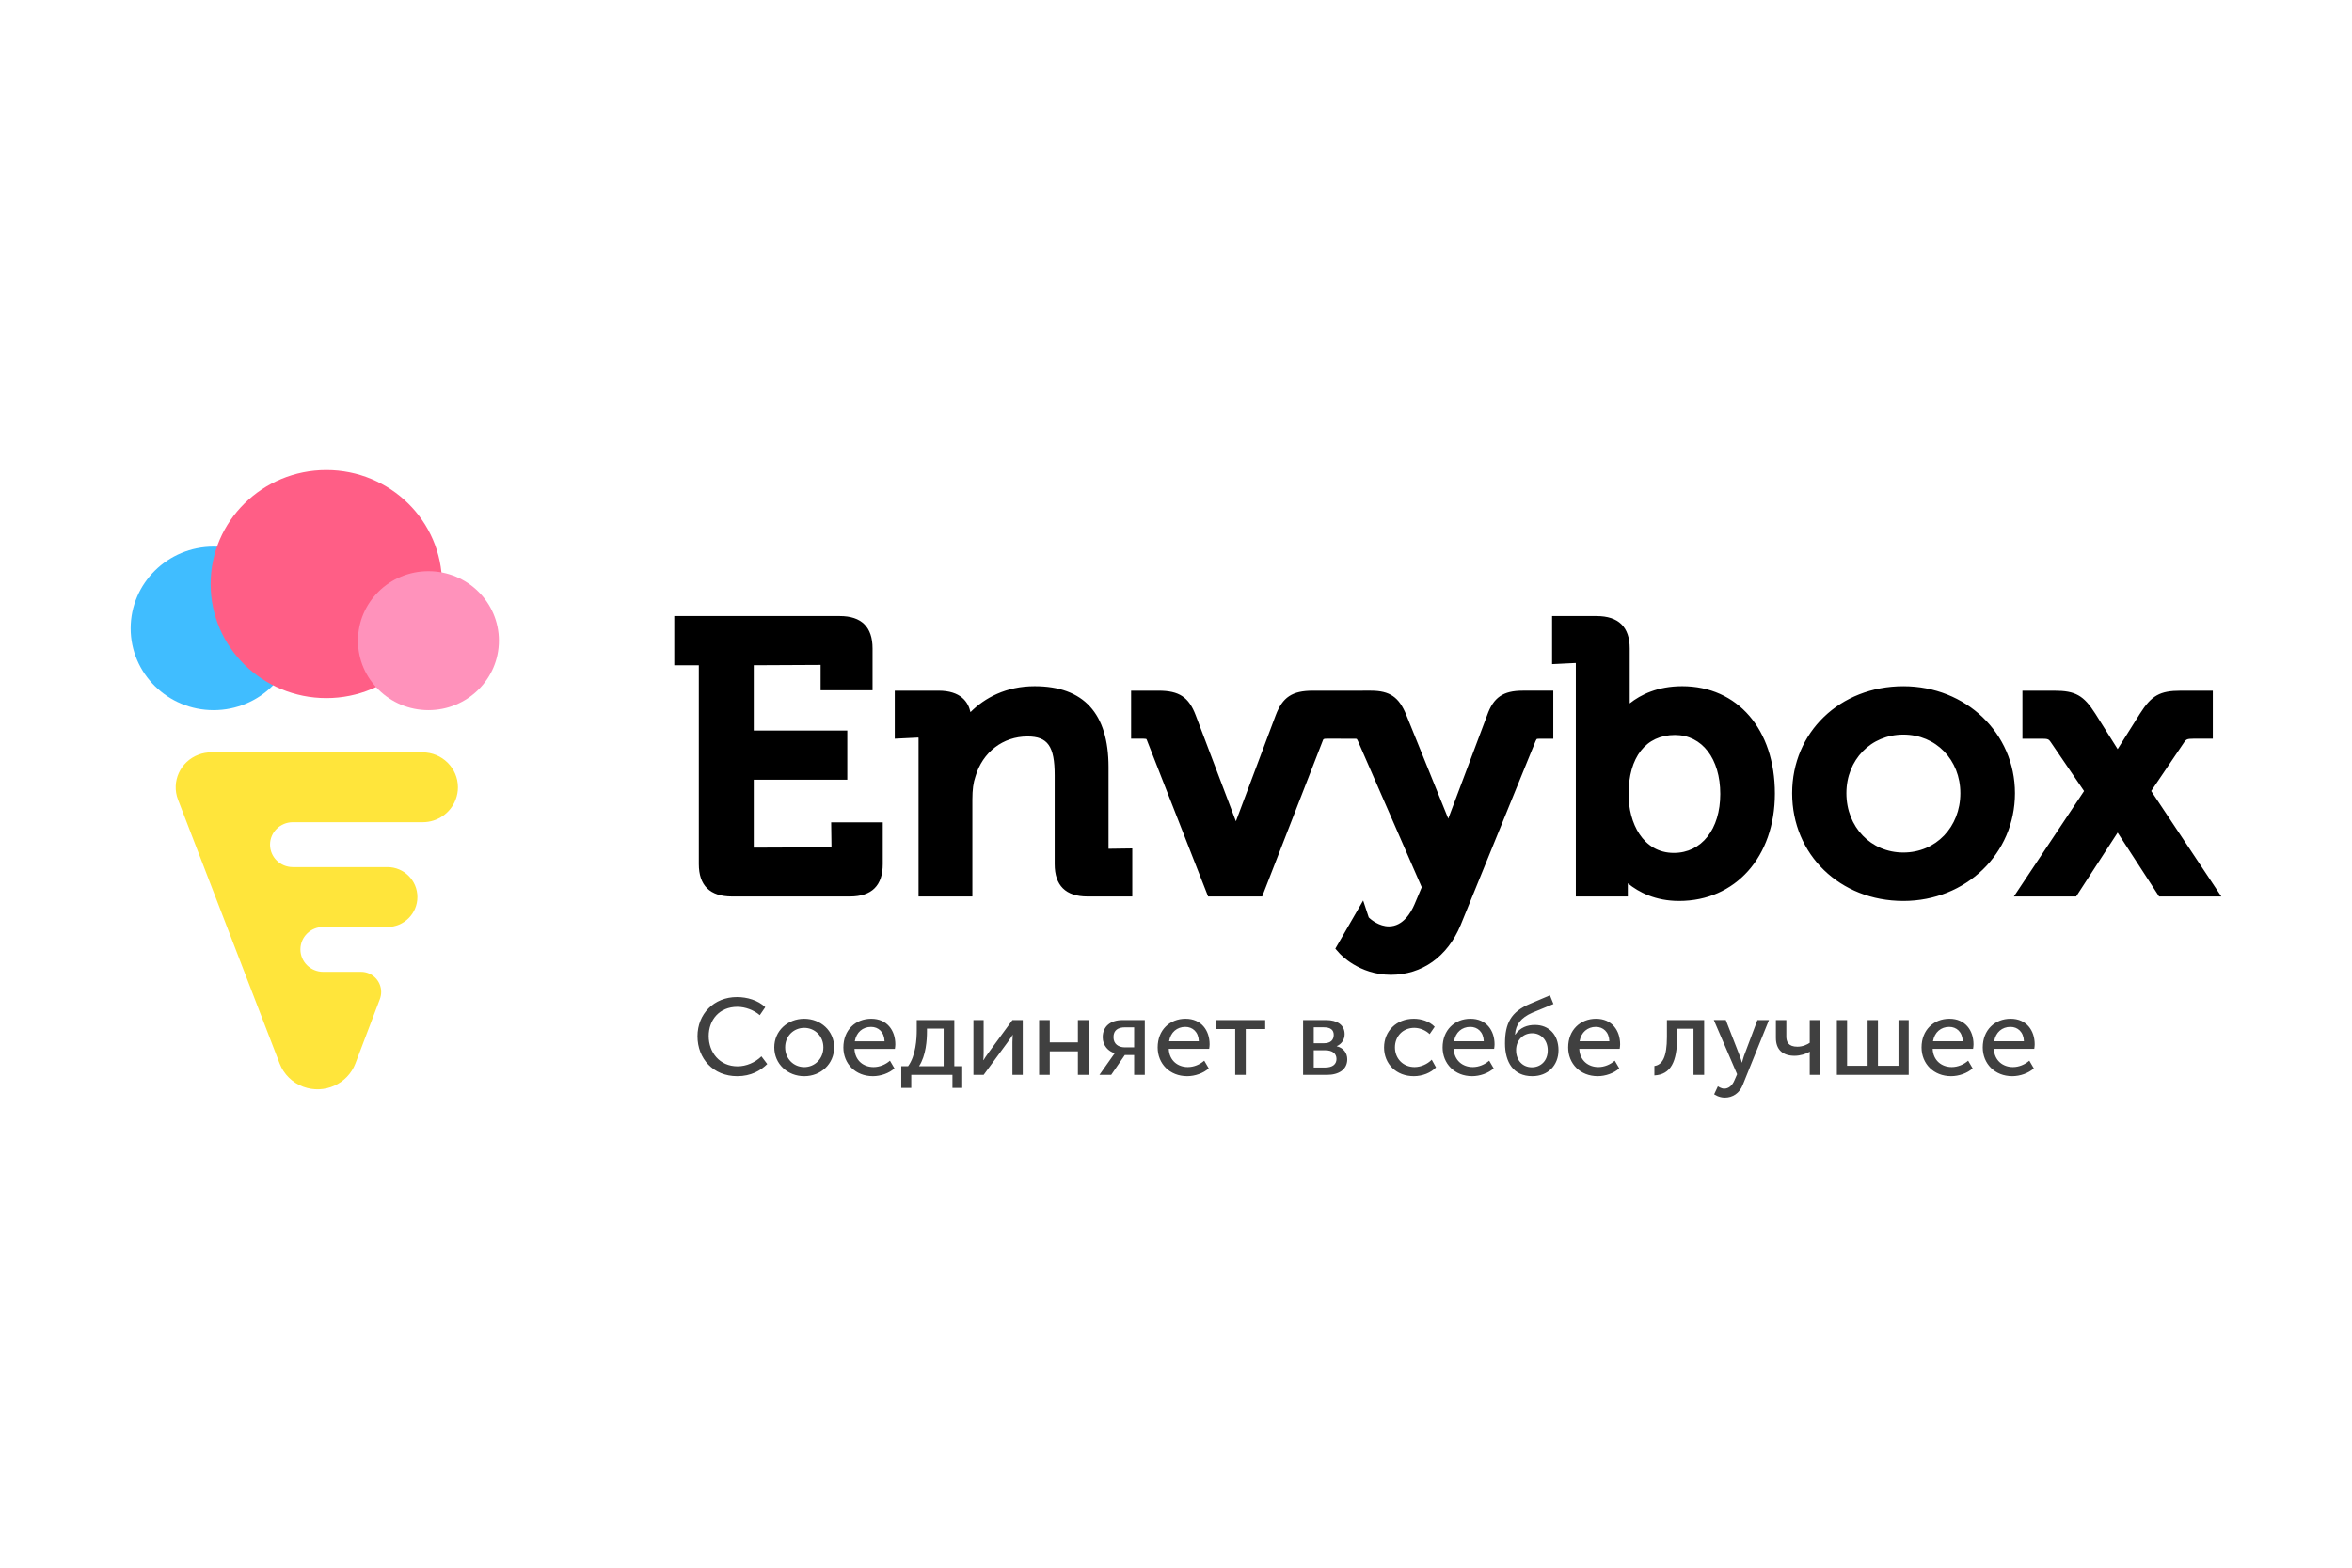
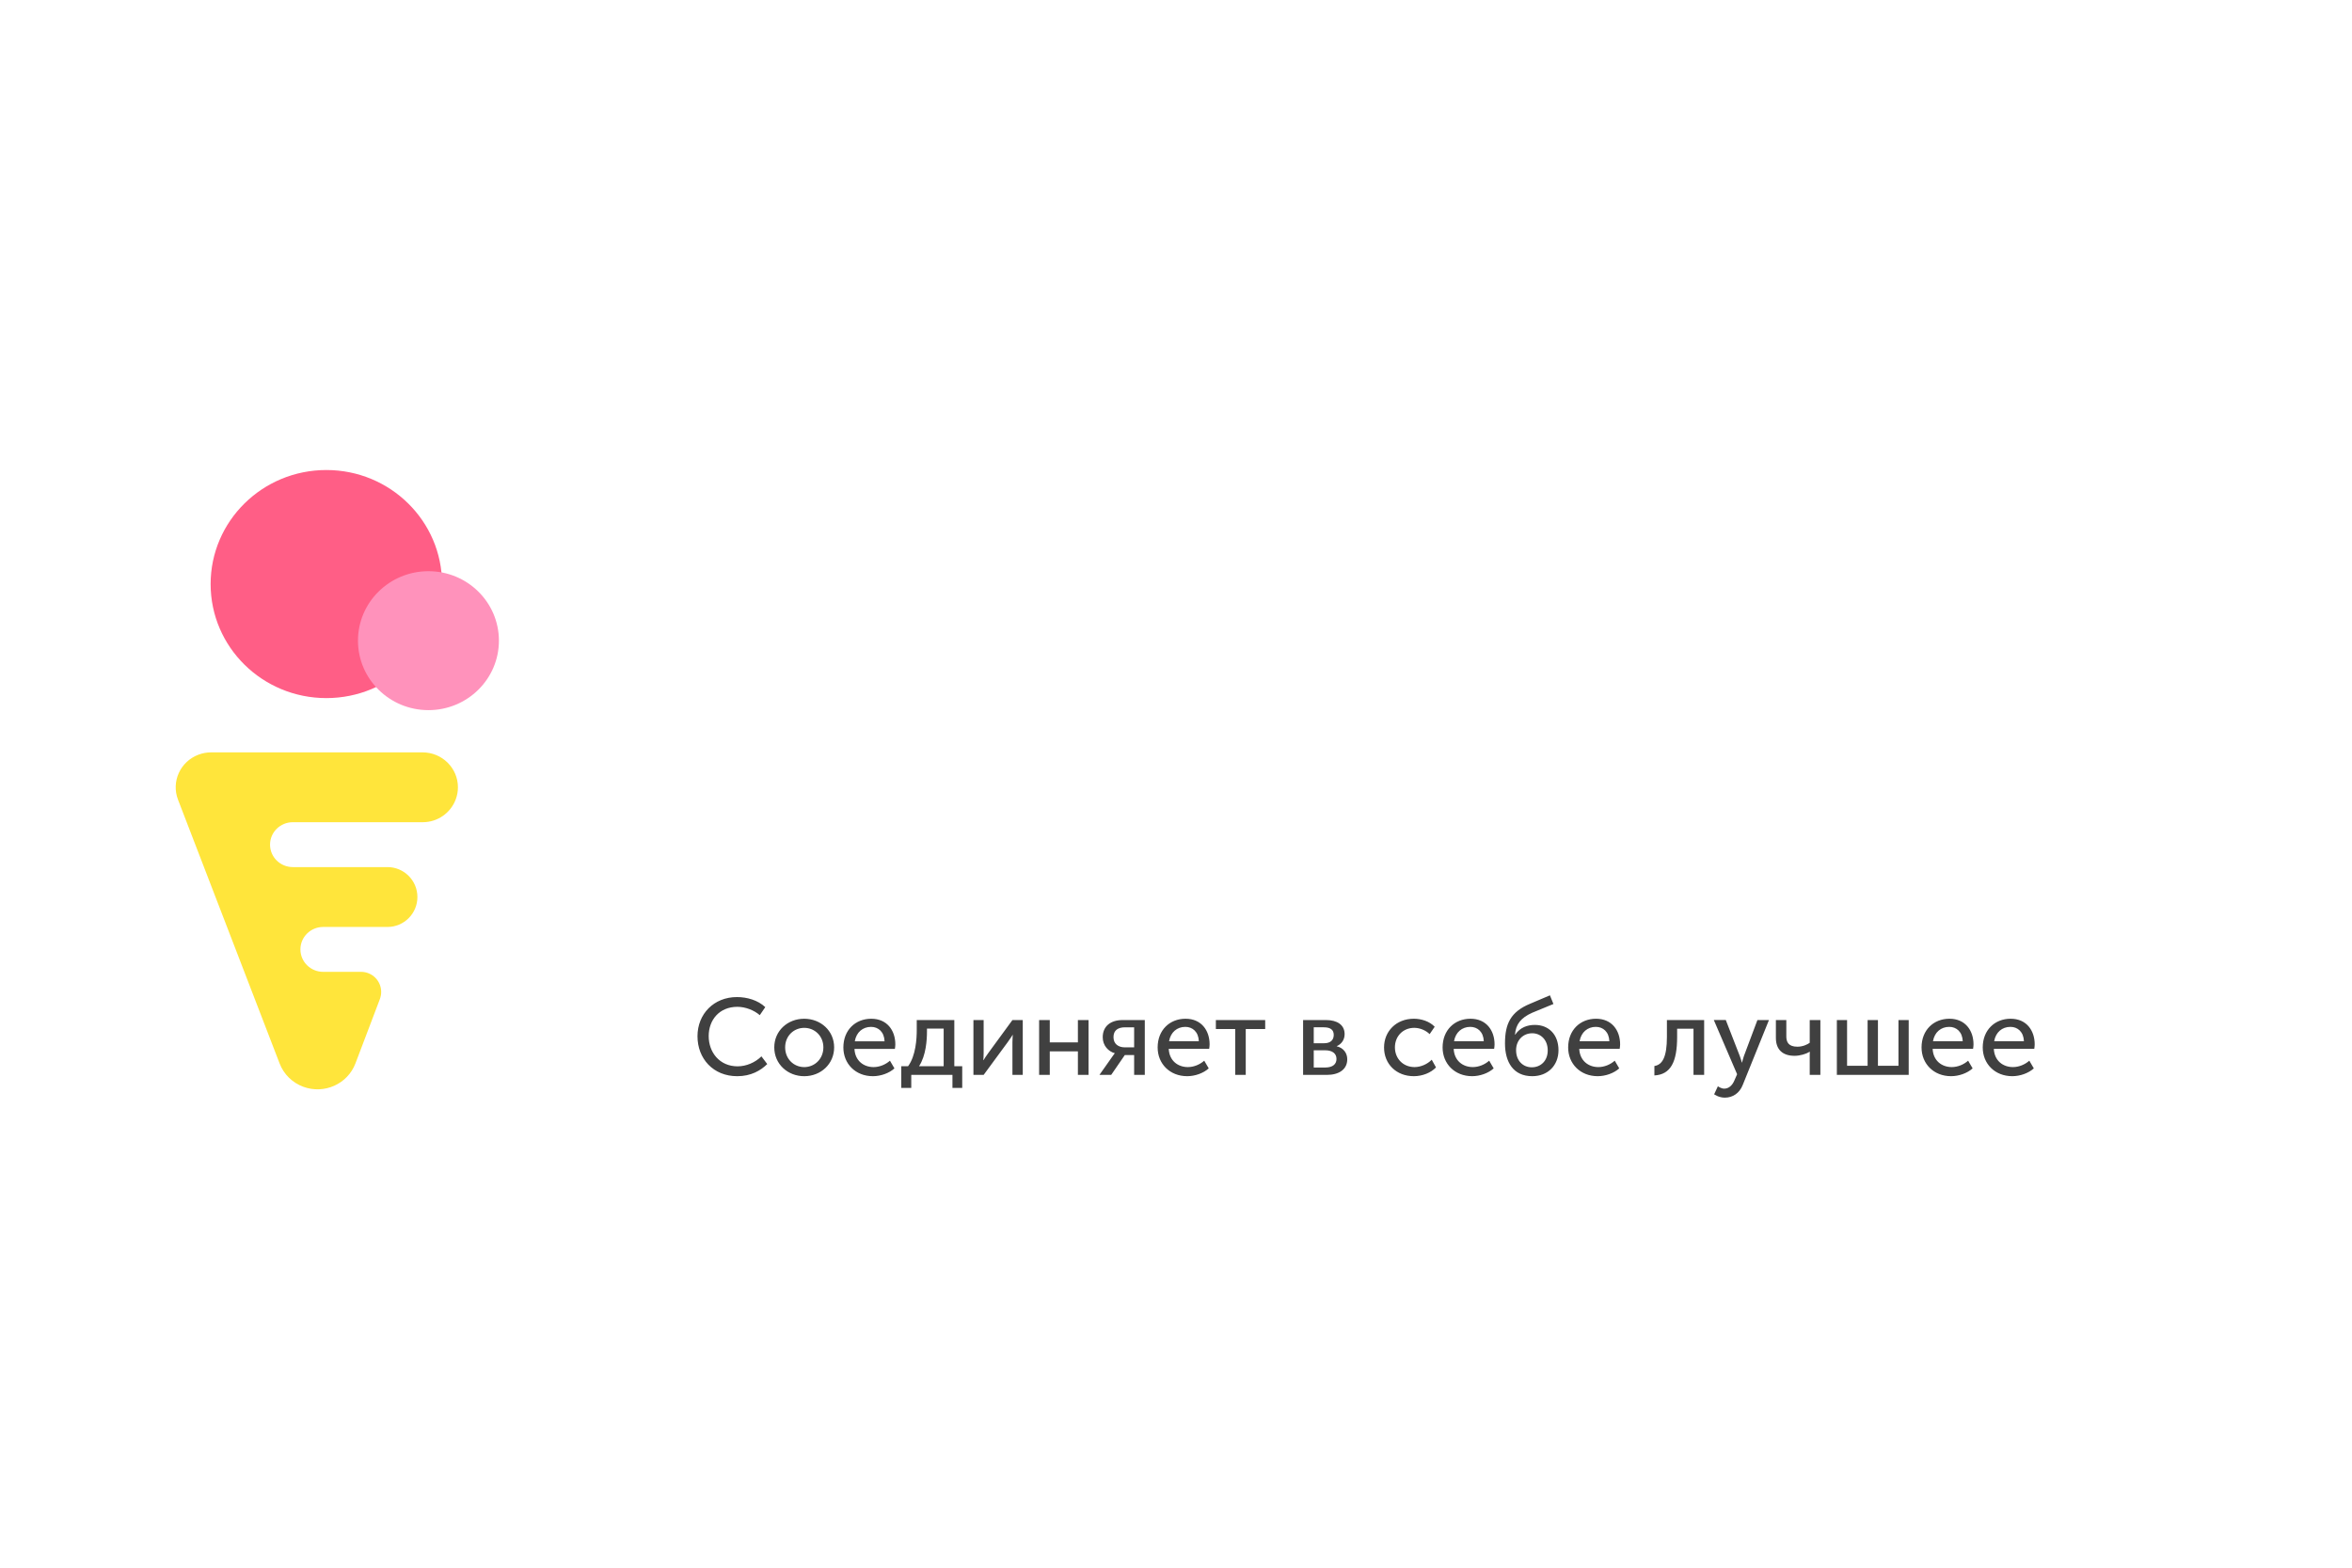
<svg xmlns="http://www.w3.org/2000/svg" id="Layer_1" data-name="Layer 1" viewBox="0 0 900 600">
  <defs>
    <style>
      .cls-1 {
        fill: #ff5e86;
      }

      .cls-1, .cls-2, .cls-3, .cls-4, .cls-5, .cls-6 {
        fill-rule: evenodd;
      }

      .cls-2 {
        isolation: isolate;
        opacity: .75;
      }

      .cls-3 {
        fill: #40bdff;
      }

      .cls-4 {
        fill: #ffe53b;
      }

      .cls-5 {
        fill: #ff92bb;
      }
    </style>
  </defs>
-   <path id="Envybox" class="cls-6" d="M318.171,324.293l-29.743,.125v-25.998h35.792v-18.81h-35.792v-25.006l25.583-.125v9.704h19.874v-15.986c0-8.229-4.209-12.411-12.538-12.411h-63.333v18.829h9.391v76.087c0,8.229,4.267,12.402,12.674,12.402h45.174c8.31,0,12.538-4.172,12.538-12.402v-15.967h-19.747l.127,9.559Zm106.011-30.696c0-20.554-9.508-30.961-28.272-30.961-10.892,0-19.124,4.442-24.56,9.925-.838-3.893-3.692-8.21-12.236-8.21h-16.727v18.376l9.07-.443s.029,.087,.029,.308v60.515h20.595v-37.099c0-3.739,.36-6.485,1.179-8.807,2.708-9.318,10.531-15.331,19.913-15.331,7.774,0,10.405,3.748,10.405,14.868v33.967c0,8.22,4.209,12.402,12.538,12.402h17.156v-18.386l-9.089,.125v-31.25Zm88.81-10.871h-5.302c-1.266,0-1.325,.183-1.481,.626l-23.235,59.753h-20.692l-23.391-59.753c-.127-.376-.234-.472-.234-.491,0,0-.244-.135-1.091-.135h-4.744v-18.376h10.512c7.862,0,11.574,2.457,14.204,9.395l15.383,40.587,15.227-40.578c2.63-6.948,6.352-9.405,14.214-9.405h10.631l11.544-.004c7.258,0,10.814,2.438,13.6,9.328l16.045,39.643,14.876-39.566c2.406-6.832,6.108-9.405,13.619-9.405h11.69v18.386h-5.192c-.906,0-1.12,.116-1.12,.116,0,0-.175,.145-.458,.771l-28.681,70.43c-5.027,12.103-14.769,19.041-26.732,19.041-12.178,0-19.358-7.921-19.66-8.258l-1.559-1.754,10.648-18.434,2.134,6.466c.916,.935,4.014,3.44,7.716,3.44,5.397,0,8.456-5.271,9.791-8.412l2.776-6.572-24.414-55.947c-.283-.617-.448-.8-.497-.819,0,0-.234-.067-.935-.067h-5.193v-.006Zm127.943-1.428c10.366,0,17.331,9.068,17.331,22.577,0,13.481-7.141,22.558-17.77,22.558-11.915,0-17.331-11.621-17.331-22.433,0-14.204,6.644-22.703,17.77-22.703m2.738-18.665c-9.382,0-15.88,3.247-20.059,6.572v-21.016c0-8.22-4.277-12.402-12.694-12.402h-17.01v18.395l9.06-.443s.019,.087,.019,.318v89.047h19.893v-5.03c4.17,3.402,10.56,6.745,19.63,6.745,21.579,0,36.65-16.902,36.65-41.098,0-24.572-14.262-41.088-35.49-41.088m84.656,63.656c-12.431,0-21.803-9.761-21.803-22.703,0-12.797,9.372-22.433,21.803-22.433s21.803,9.636,21.803,22.433c0,12.941-9.372,22.703-21.803,22.703m0-63.646c-24.267,0-42.563,17.596-42.563,40.944,0,23.502,18.296,41.233,42.563,41.233,23.946,0,42.7-18.116,42.7-41.233,0-22.963-18.754-40.944-42.7-40.944m94.832,40.102l12.704-18.781c.692-.944,1.023-1.233,3.381-1.233h7.492v-18.376h-12.246c-7.989,0-11.213,1.802-15.656,8.817l-8.515,13.539-8.524-13.548c-4.442-7.005-7.657-8.807-15.646-8.807h-12.265v18.376h7.501c2.328,0,2.611,.26,3.312,1.272l12.772,18.752-26.849,40.346h23.829l15.87-24.437,15.86,24.437h23.819l-26.839-40.356Z" />
  <g id="logo-icecream">
    <path id="Combined-Shape" class="cls-4" d="M145.361,382.378l-9.35,24.617c-3,7.9-11.93,11.906-19.945,8.949-4.174-1.54-7.473-4.777-9.055-8.884l-38.894-101c-2.657-6.9,.864-14.617,7.865-17.236,1.537-.575,3.167-.87,4.811-.87h80.876c7.488,0,13.559,5.983,13.559,13.364,0,1.6-.291,3.187-.861,4.685h0c-1.984,5.224-6.991,8.679-12.58,8.679h-49.738c-4.814,0-8.716,3.846-8.716,8.591s3.902,8.591,8.716,8.591h36.215c6.326,0,11.455,5.128,11.455,11.455h0c0,6.326-5.128,11.455-11.455,11.455h-24.594c-4.814,0-8.716,3.846-8.716,8.591s3.902,8.591,8.716,8.591h14.497c4.248,0,7.691,3.444,7.691,7.691,0,.933-.17,1.859-.501,2.731Z" />
    <g id="Group-3">
-       <path id="Fill-550" class="cls-3" d="M113.46,240.494c0,17.284-14.21,31.299-31.726,31.299-17.525,0-31.735-14.015-31.735-31.299,0-17.275,14.21-31.29,31.735-31.29,17.515,0,31.726,14.015,31.726,31.29" />
      <path id="Fill-551" class="cls-1" d="M169.155,223.542c0,24.11-19.824,43.642-44.274,43.642-24.46,0-44.284-19.532-44.284-43.642s19.824-43.651,44.284-43.651c24.45,0,44.274,19.541,44.274,43.651" />
      <path id="Fill-552" class="cls-5" d="M190.911,245.201c0,14.684-12.072,26.59-26.961,26.59s-26.97-11.907-26.97-26.59c0-14.693,12.082-26.59,26.97-26.59s26.961,11.897,26.961,26.59" />
    </g>
  </g>
  <path id="_Соединяет-в-себе-луч" data-name="Соединяет-в-себе-луч" class="cls-2" d="M266.896,396.585c0,8.588,6.011,15.309,15.217,15.309,5.254,0,8.953-2.157,11.475-4.647l-2.228-2.946c-2.396,2.365-5.801,3.817-9.122,3.817-6.894,0-11.055-5.352-11.055-11.575,0-6.182,4.077-11.202,10.971-11.202,3.069,0,6.389,1.286,8.575,3.195l2.102-3.07c-2.858-2.697-7.02-3.858-10.845-3.858-8.827,0-15.09,6.472-15.09,14.977Zm29.382,4.273c0-6.348,5.128-10.953,11.433-10.953,6.347,0,11.475,4.605,11.475,10.953,0,6.389-5.128,11.036-11.433,11.036-6.347,0-11.475-4.647-11.475-11.036Zm4.161,0c0,4.398,3.279,7.551,7.314,7.551,3.993,0,7.314-3.153,7.314-7.551,0-4.356-3.321-7.468-7.314-7.468-4.035,0-7.314,3.112-7.314,7.468Zm22.278,.041c0-6.68,4.624-10.995,10.677-10.995,6.011,0,9.206,4.439,9.206,9.833,0,.539-.084,1.12-.168,1.701h-15.469c.21,4.522,3.489,6.97,7.314,6.97,2.27,0,4.582-.954,6.263-2.448l1.723,2.946c-2.06,1.867-5.296,2.987-8.239,2.987-6.684,0-11.307-4.771-11.307-10.995Zm4.372-2.365h11.391c-.126-3.61-2.396-5.518-5.17-5.518-3.153,0-5.633,2.033-6.221,5.518Zm24.59,9.542h9.416v-14.397h-6.389v1.12c0,3.153-.336,9.128-3.027,13.276Zm-6.81,0h2.606c2.984-4.024,3.321-10.58,3.321-13.816v-3.858h14.376v17.674h3.027v8.298h-3.741v-4.979h-15.763v4.979h-3.825v-8.298Zm27.617,3.319h3.909l9.206-12.53c.673-.996,1.723-2.406,1.85-2.78h.084c0,.332-.126,1.784-.126,2.78v12.53h3.951v-20.993h-3.951l-9.164,12.53c-.715,.996-1.723,2.448-1.892,2.821h-.084c.042-.207,.126-1.701,.126-2.821v-12.53h-3.909v20.993Zm25.137,0h4.077v-9.003h10.761v9.003h4.077v-20.993h-4.077v8.547h-10.761v-8.547h-4.077v20.993Zm23.077,0l4.918-6.97c.462-.747,.967-1.286,.967-1.286v-.041c-2.438-.664-4.624-2.904-4.624-6.099,0-4.315,3.111-6.597,7.608-6.597h8.491v20.993h-4.077v-7.592h-3.573l-5.212,7.592h-4.498Zm9.752-10.538h3.531v-7.675h-3.405c-2.732,0-4.498,1.079-4.498,3.775,0,2.614,1.892,3.9,4.372,3.9Zm12.526,.041c0-6.68,4.624-10.995,10.677-10.995,6.011,0,9.206,4.439,9.206,9.833,0,.539-.084,1.12-.168,1.701h-15.469c.21,4.522,3.489,6.97,7.314,6.97,2.27,0,4.582-.954,6.263-2.448l1.723,2.946c-2.06,1.867-5.296,2.987-8.239,2.987-6.684,0-11.307-4.771-11.307-10.995Zm4.372-2.365h11.391c-.126-3.61-2.396-5.518-5.17-5.518-3.153,0-5.633,2.033-6.221,5.518Zm25.305,12.862h4.035v-17.55h7.44v-3.444h-18.874v3.444h7.398v17.55Zm25.977,0v-20.993h8.785c4.288,0,7.104,1.867,7.104,5.394,0,2.033-1.093,3.775-3.026,4.605v.041c2.648,.622,4.035,2.655,4.035,4.979,0,3.9-3.195,5.974-7.818,5.974h-9.08Zm4.077-12.115h3.993c2.438,0,3.657-1.245,3.657-3.195,0-1.908-1.219-2.904-3.783-2.904h-3.867v6.099Zm0,9.293h4.372c2.942,0,4.33-1.328,4.33-3.278,0-2.074-1.555-3.319-4.372-3.319h-4.33v6.597Zm26.902-7.675c0,6.306,4.666,10.995,11.391,10.995,3.321,0,6.557-1.328,8.491-3.361l-1.639-2.946c-1.639,1.701-4.203,2.821-6.557,2.821-4.414,0-7.524-3.278-7.524-7.551s3.111-7.468,7.398-7.468c2.228,0,4.456,.996,5.885,2.406l1.934-2.821c-2.018-2.116-5.17-3.07-7.987-3.07-6.684,0-11.391,4.771-11.391,10.995Zm22.405,0c0-6.68,4.624-10.995,10.677-10.995,6.011,0,9.206,4.439,9.206,9.833,0,.539-.084,1.12-.168,1.701h-15.469c.21,4.522,3.489,6.97,7.314,6.97,2.27,0,4.582-.954,6.263-2.448l1.723,2.946c-2.06,1.867-5.296,2.987-8.239,2.987-6.684,0-11.307-4.771-11.307-10.995Zm4.372-2.365h11.391c-.126-3.61-2.396-5.518-5.17-5.518-3.153,0-5.633,2.033-6.221,5.518Zm19.504,.788c0-7.509,2.186-12.073,9.584-15.143l7.608-3.236,1.345,3.319-8.155,3.361c-4.246,1.908-6.263,4.356-6.557,8.381h.084c1.892-2.821,4.708-3.734,7.524-3.734,5.338,0,9.037,3.734,9.037,9.667,0,5.808-4.035,9.957-10.046,9.957-7.188,0-10.425-5.311-10.425-12.571Zm4.245,2.614c0,4.149,2.732,6.555,6.011,6.555,3.363,0,6.095-2.406,6.095-6.472,0-4.107-2.732-6.555-5.927-6.555-3.615,0-6.179,2.78-6.179,6.472Zm19.924-1.037c0-6.68,4.624-10.995,10.677-10.995,6.011,0,9.206,4.439,9.206,9.833,0,.539-.084,1.12-.168,1.701h-15.469c.21,4.522,3.489,6.97,7.314,6.97,2.27,0,4.582-.954,6.263-2.448l1.723,2.946c-2.06,1.867-5.296,2.987-8.239,2.987-6.684,0-11.307-4.771-11.307-10.995Zm4.372-2.365h11.391c-.126-3.61-2.396-5.518-5.17-5.518-3.153,0-5.633,2.033-6.221,5.518Zm28.626,13.069c6.263-.332,8.701-5.228,8.701-14.729v-3.153h6.263v17.674h4.077v-20.993h-14.25v6.472c0,7.592-1.681,10.663-4.792,11.119v3.61Zm24.296,4.149l-1.429,3.07s1.723,1.286,4.077,1.286c2.985,0,5.633-1.66,6.894-4.937l10.004-24.769h-4.414l-5.17,13.774c-.378,1.079-.715,2.489-.715,2.489h-.084s-.378-1.494-.799-2.531l-5.338-13.733h-4.582l8.911,20.744-1.051,2.406c-.799,1.908-2.186,3.112-3.867,3.112-1.261,0-2.438-.913-2.438-.913Zm29.34-11.658c2.102,0,4.414-.705,5.759-1.535h.084s-.042,.664-.042,1.245v7.592h4.077v-20.993h-4.077v8.713c-.883,.622-2.606,1.494-4.708,1.494-3.489,0-4.245-1.867-4.245-3.941v-6.265h-3.993v6.846c0,4.481,2.606,6.846,7.146,6.846Zm16.183,7.302h27.491v-20.993h-3.909v17.508h-7.86v-17.508h-3.951v17.508h-7.86v-17.508h-3.909v20.993Zm32.409-10.497c0-6.68,4.624-10.995,10.677-10.995,6.011,0,9.206,4.439,9.206,9.833,0,.539-.084,1.12-.168,1.701h-15.469c.21,4.522,3.489,6.97,7.314,6.97,2.27,0,4.582-.954,6.263-2.448l1.723,2.946c-2.06,1.867-5.296,2.987-8.239,2.987-6.684,0-11.307-4.771-11.307-10.995Zm4.372-2.365h11.391c-.126-3.61-2.396-5.518-5.17-5.518-3.153,0-5.633,2.033-6.221,5.518Zm19.042,2.365c0-6.68,4.624-10.995,10.677-10.995,6.011,0,9.206,4.439,9.206,9.833,0,.539-.084,1.12-.168,1.701h-15.469c.21,4.522,3.489,6.97,7.314,6.97,2.27,0,4.582-.954,6.263-2.448l1.723,2.946c-2.06,1.867-5.296,2.987-8.239,2.987-6.684,0-11.307-4.771-11.307-10.995Zm4.372-2.365h11.391c-.126-3.61-2.396-5.518-5.17-5.518-3.153,0-5.633,2.033-6.221,5.518Z" />
</svg>